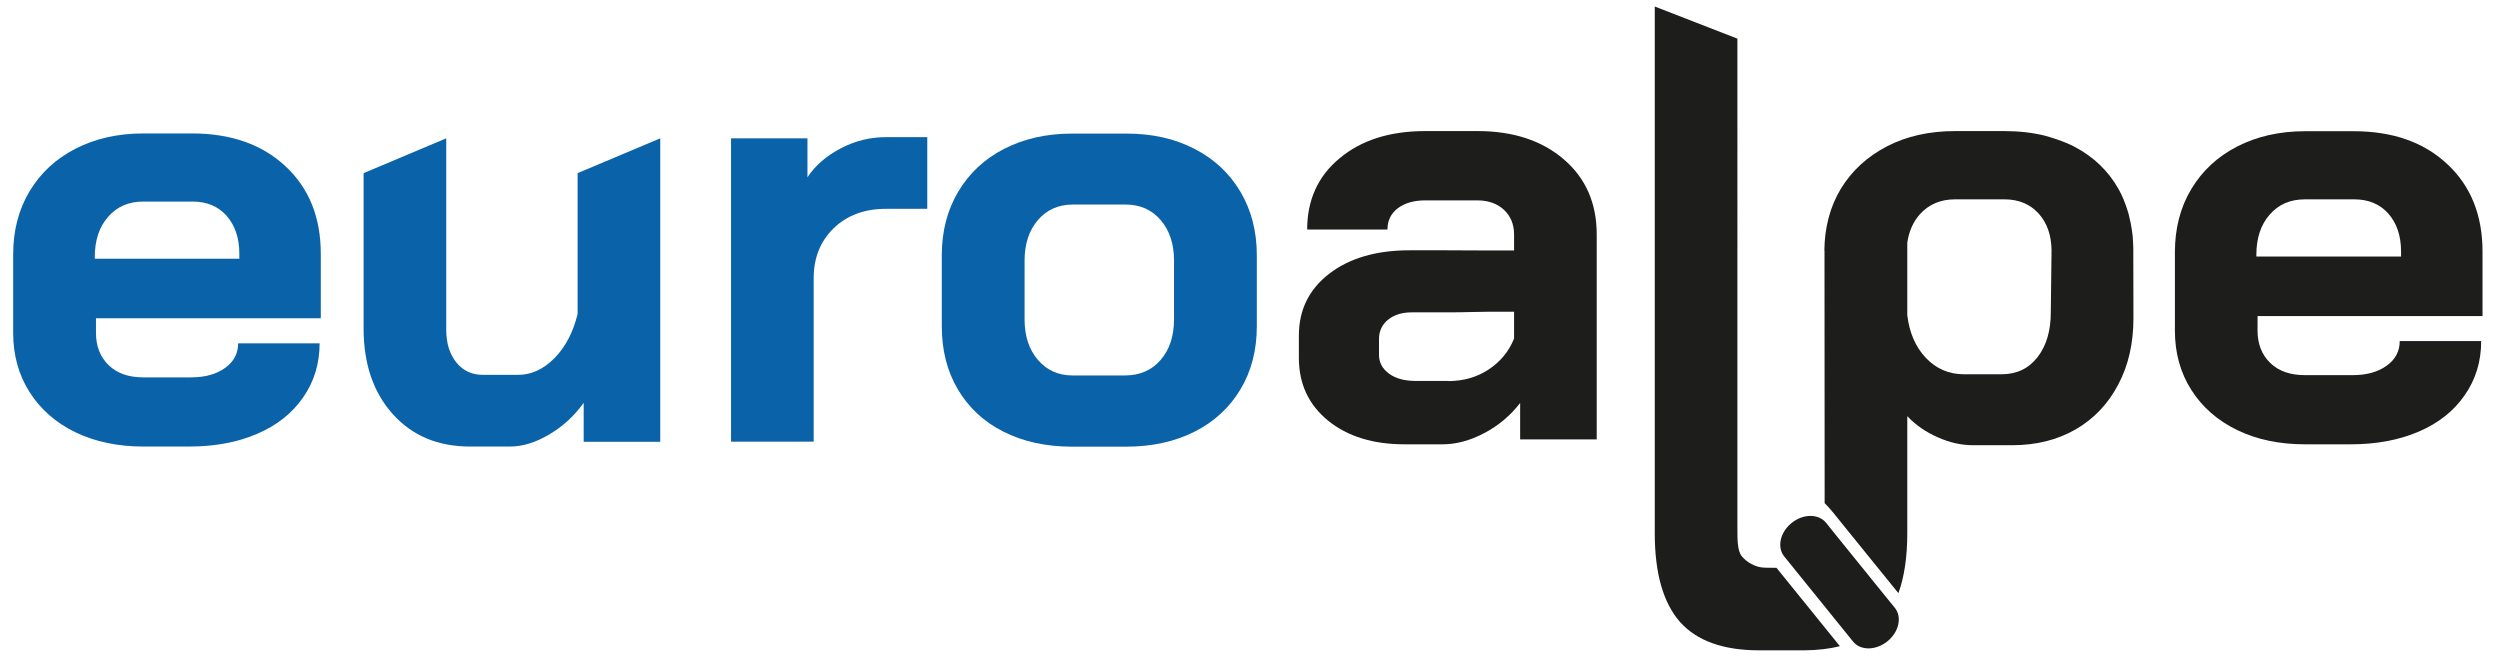
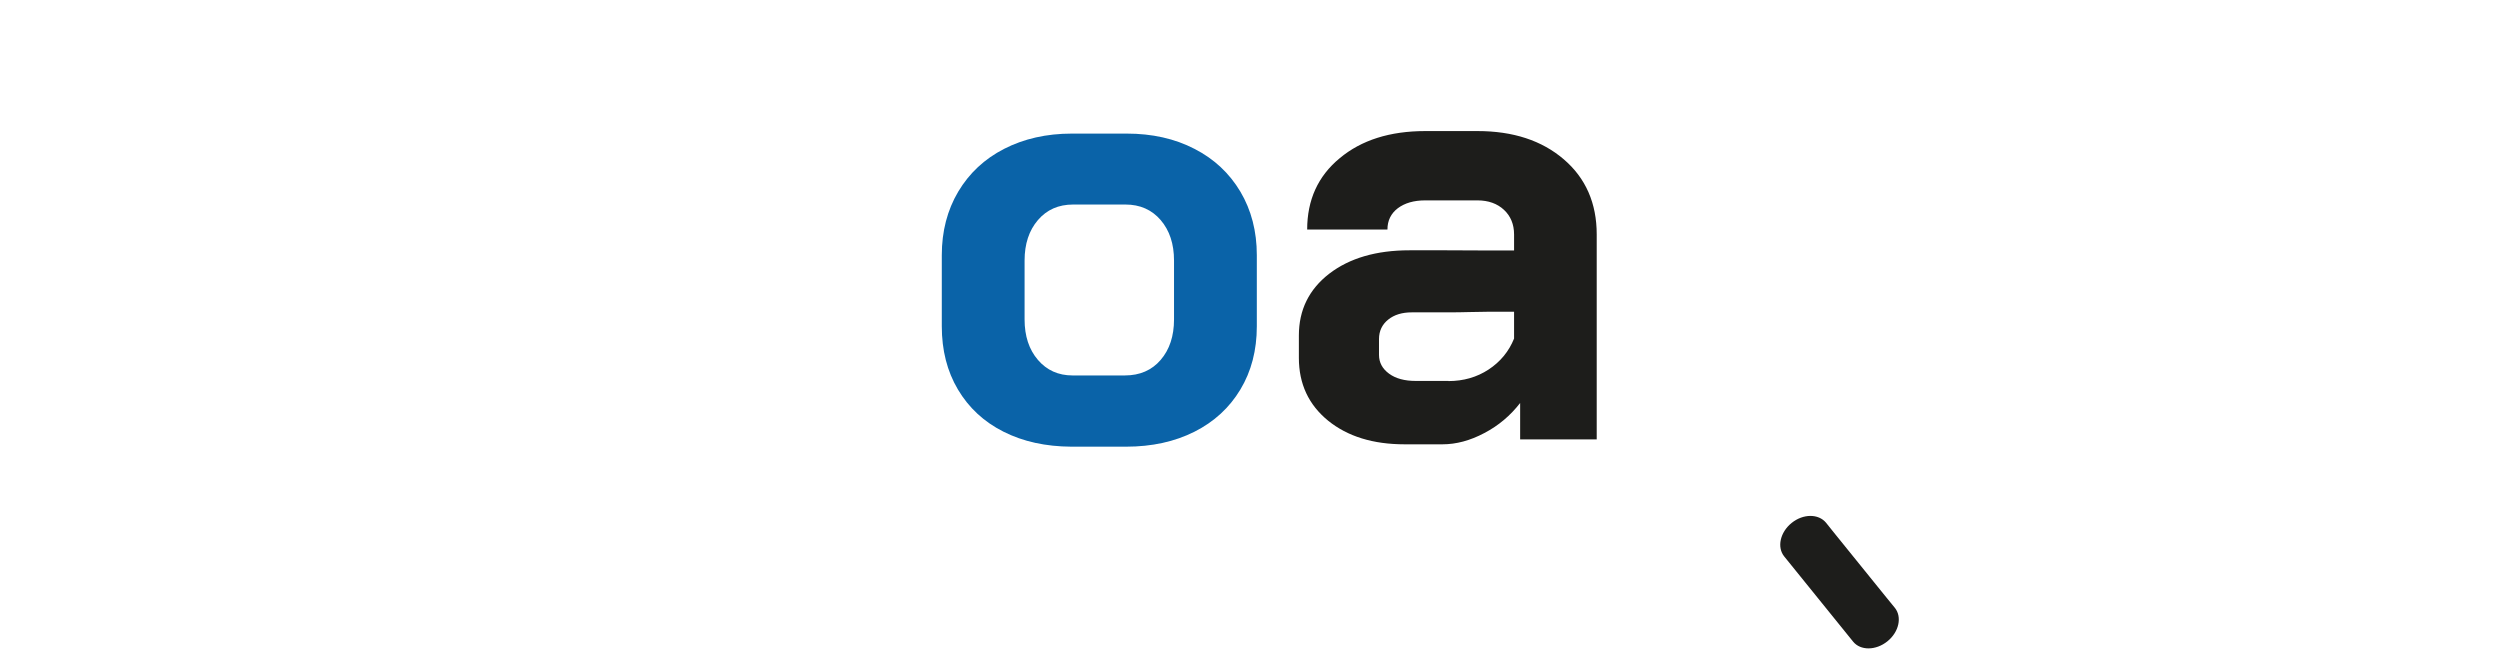
<svg xmlns="http://www.w3.org/2000/svg" version="1.1" id="Ebene_1" x="0px" y="0px" viewBox="0 0 1688 452.5" style="enable-background:new 0 0 1688 452.5;" xml:space="preserve">
  <style type="text/css">
	.st0{fill:#0A63A8;}
	.st1{fill:#1D1D1B;}
</style>
  <g>
-     <path class="st0" d="M161.6,174.7v-3.3c0-10.7-2.9-19.2-8.6-25.7c-5.7-6.4-13.4-9.6-23-9.6H96.8c-9.9,0-17.8,3.4-23.8,10.3   c-6,6.8-9,15.9-9,27.1v1.2H161.6z M51,291.9c-13.3-6.4-23.6-15.5-31-27.1c-7.4-11.6-11.1-25-11.1-40v-53c0-16.1,3.7-30.4,11.1-42.7   c7.4-12.3,17.7-21.9,31-28.7c13.3-6.8,28.5-10.3,45.8-10.3h32.8c26.3,0,47.4,7.4,63.2,22.2c15.9,14.8,23.8,34.5,23.8,59.1v43.5   H64.8v9.9c0,9,2.9,16.3,8.6,21.8c5.7,5.5,13.5,8.2,23.4,8.2h32c9.6,0,17.3-2.1,23.2-6.4c5.9-4.2,8.8-9.8,8.8-16.6h55   c0,13.7-3.7,25.9-11.1,36.5c-7.4,10.7-17.7,18.9-31,24.6c-13.3,5.7-28.5,8.6-45.8,8.6H96.8C79.5,301.5,64.3,298.3,51,291.9" />
-     <path class="st0" d="M265.2,279.6c-13.1-14.6-19.7-33.9-19.7-57.7v-105l55.8-23.5v129.3c0,9,2.3,16.4,6.8,22   c4.5,5.6,10.5,8.4,17.9,8.4h23.8c9,0,17.2-3.8,24.6-11.3c7.4-7.5,12.6-17.5,15.6-29.8v-95.1l55.8-23.5v204.9h-51.7V272   c-6.3,8.8-14,15.9-23.2,21.3c-9.2,5.5-18,8.2-26.5,8.2h-27.1C295.7,301.5,278.3,294.2,265.2,279.6" />
-     <path class="st0" d="M493.5,93.4h51.7v26.3c5.2-7.9,12.7-14.4,22.4-19.5c9.7-5.1,19.9-7.6,30.6-7.6h27.9V141h-27.9   c-14.5,0-26.3,4.4-35.3,13.1c-9,8.8-13.5,20-13.5,33.7v110.4h-55.8V93.4z" />
    <path class="st0" d="M759.5,253.5c10.1,0,18.2-3.5,24.2-10.5c6-7,9-16.1,9-27.3v-39.8c0-11.2-3-20.3-9-27.3c-6-7-14-10.5-23.8-10.5   h-35.3c-9.9,0-17.8,3.5-23.8,10.5c-6,7-9,16.1-9,27.3v39.8c0,11.2,3,20.3,9,27.3c6,7,13.8,10.5,23.4,10.5H759.5z M677.6,291.5   c-13.3-6.7-23.5-16.2-30.8-28.5c-7.3-12.3-10.9-26.5-10.9-42.7v-48c0-16.1,3.7-30.4,11.1-42.9c7.4-12.4,17.7-22.1,31-28.9   c13.3-6.8,28.5-10.3,45.8-10.3h36.9c17.2,0,32.5,3.4,45.8,10.3c13.3,6.8,23.6,16.5,31,28.9c7.4,12.5,11.1,26.8,11.1,42.9v48   c0,16.2-3.7,30.4-11.1,42.7c-7.4,12.3-17.7,21.8-31,28.5c-13.3,6.7-28.7,10.1-46.2,10.1h-36.9C706.1,301.5,690.9,298.2,677.6,291.5   " />
-     <path class="st1" d="M1621.2,173.2v-3.3c0-10.7-2.9-19.2-8.6-25.7c-5.7-6.4-13.4-9.6-23-9.6h-33.3c-9.9,0-17.8,3.4-23.8,10.3   c-6,6.8-9,15.9-9,27.1v1.2H1621.2z M1510.6,290.4c-13.3-6.4-23.6-15.5-31-27.1c-7.4-11.6-11.1-25-11.1-40v-53   c0-16.1,3.7-30.4,11.1-42.7c7.4-12.3,17.7-21.9,31-28.7c13.3-6.8,28.5-10.3,45.8-10.3h32.8c26.3,0,47.4,7.4,63.2,22.2   c15.9,14.8,23.8,34.5,23.8,59.1v43.5h-151.9v9.9c0,9,2.9,16.3,8.6,21.8c5.7,5.5,13.5,8.2,23.4,8.2h32c9.6,0,17.3-2.1,23.2-6.4   c5.9-4.2,8.8-9.8,8.8-16.6h55c0,13.7-3.7,25.9-11.1,36.5c-7.4,10.7-17.7,18.9-31,24.6c-13.3,5.7-28.5,8.6-45.8,8.6h-31.2   C1539.1,300,1523.8,296.8,1510.6,290.4" />
    <path class="st1" d="M978,257.3c10.1,0,19.2-2.6,27.1-7.8c7.9-5.2,13.7-12.2,17.2-20.9v-18.1h-18.3c-7.6,0-16.1,0.4-24.8,0.4h-25.9   c-6.6,0-11.9,1.6-16,4.9c-4.1,3.3-6.2,7.7-6.2,13.1v10.7c0,5.2,2.3,9.4,6.8,12.7c4.5,3.3,10.5,4.9,17.9,4.9H978z M896.7,284   c-13.1-10.7-19.7-24.8-19.7-42.3v-15.2c0-17.2,6.8-31.1,20.5-41.7c13.7-10.5,31.7-15.8,54.2-15.8h25c7.1,0,14.5,0.1,23,0.1h22.6   v-10.8c0-6.8-2.3-12.4-6.8-16.6c-4.5-4.2-10.5-6.4-17.9-6.4h-35.3c-7.7,0-13.8,1.8-18.5,5.3c-4.7,3.6-7,8.4-7,14.4h-54.2   c0-20,7.3-36.1,22-48.2c14.6-12.2,33.9-18.3,57.7-18.3h35.3c24.1,0,43.5,6.4,58.3,19.1s22.2,29.6,22.2,50.7v138.4h-51.7v-24.6   c-6.6,8.5-14.6,15.3-24.2,20.3c-9.6,5.1-19,7.6-28.3,7.6h-25.5C927.1,300,909.9,294.7,896.7,284" />
-     <path class="st1" d="M1191.8,383.3c-6.6,0-12.8-4-15.8-7.8c-3-3.8-2.9-11.4-2.9-19.6V26.1l-55.8-21.7v355.7c0,27,5.7,46.9,17,59.8   c11.4,12.8,29.2,19.2,53.6,19.2l11.7,0v0l4.6,0h3v0l11.2,0v0c8.8-0.1,16.8-1,23.9-2.8l-42.8-52.9L1191.8,383.3z M1385.2,169.2   l-0.5,41.6c0,12.6-3,22.7-9,30.4c-6,7.7-14.1,11.5-24.2,11.5H1326c-10.1,0-18.7-3.7-25.7-11.1c-6.9-7.3-11.1-16.9-12.5-28.8v-48.9   c1.1-7.5,3.8-13.9,8.3-19c6-6.8,14-10.3,23.9-10.3h33.4c9.6,0,17.3,3.2,23.1,9.6C1382.2,150.5,1385.1,158.8,1385.2,169.2    M1440.5,214.9c0,0-0.1-47-0.1-47.5c-0.1-2.7-0.2-5.3-0.4-7.8c-0.2-2-0.5-3.9-0.8-5.8c-0.2-1.1-0.4-2.3-0.6-3.4   c-0.4-2-0.9-4.1-1.4-6c-0.2-0.7-0.4-1.3-0.6-2c-1.6-5.2-3.6-10.3-6.3-15c-6.8-12-16.6-21.4-29.2-28.1c-3.9-2.1-8-3.7-12.3-5.2   c-0.4-0.1-0.8-0.2-1.2-0.4c-2.3-0.7-4.6-1.5-6.9-2.1c-8.5-2.1-17.6-3.1-27.6-3.1h-33c-17.3,0-32.7,3.4-46,10.3   c-13.3,6.9-23.7,16.4-31.2,28.7c-7.2,12-10.9,25.9-11.1,41.6h0.1l0.1,170.6c1.8,1.8,3.7,3.9,5.6,6.2l7.5,9.3l0,0l36.7,45.3   c4-11,6-24.5,6-40.5v-79c5.7,6,12.6,10.8,20.7,14.3c8.1,3.6,15.9,5.3,23.6,5.3h26.7c16.1,0,30.4-3.6,42.7-10.7   c12.3-7.1,21.9-17.2,28.7-30.2C1437.1,246.8,1440.5,231.8,1440.5,214.9" />
    <path class="st1" d="M1209.7,353.1c-7.8,6.3-10,16.4-5,22.6l46.5,57.5c5,6.2,15.4,6.1,23.2-0.2c7.8-6.3,10-16.4,5-22.6l-5.8-7.1   l0,0l-35.1-43.4l0,0l-5.6-7C1227.8,346.8,1217.5,346.8,1209.7,353.1" />
  </g>
</svg>